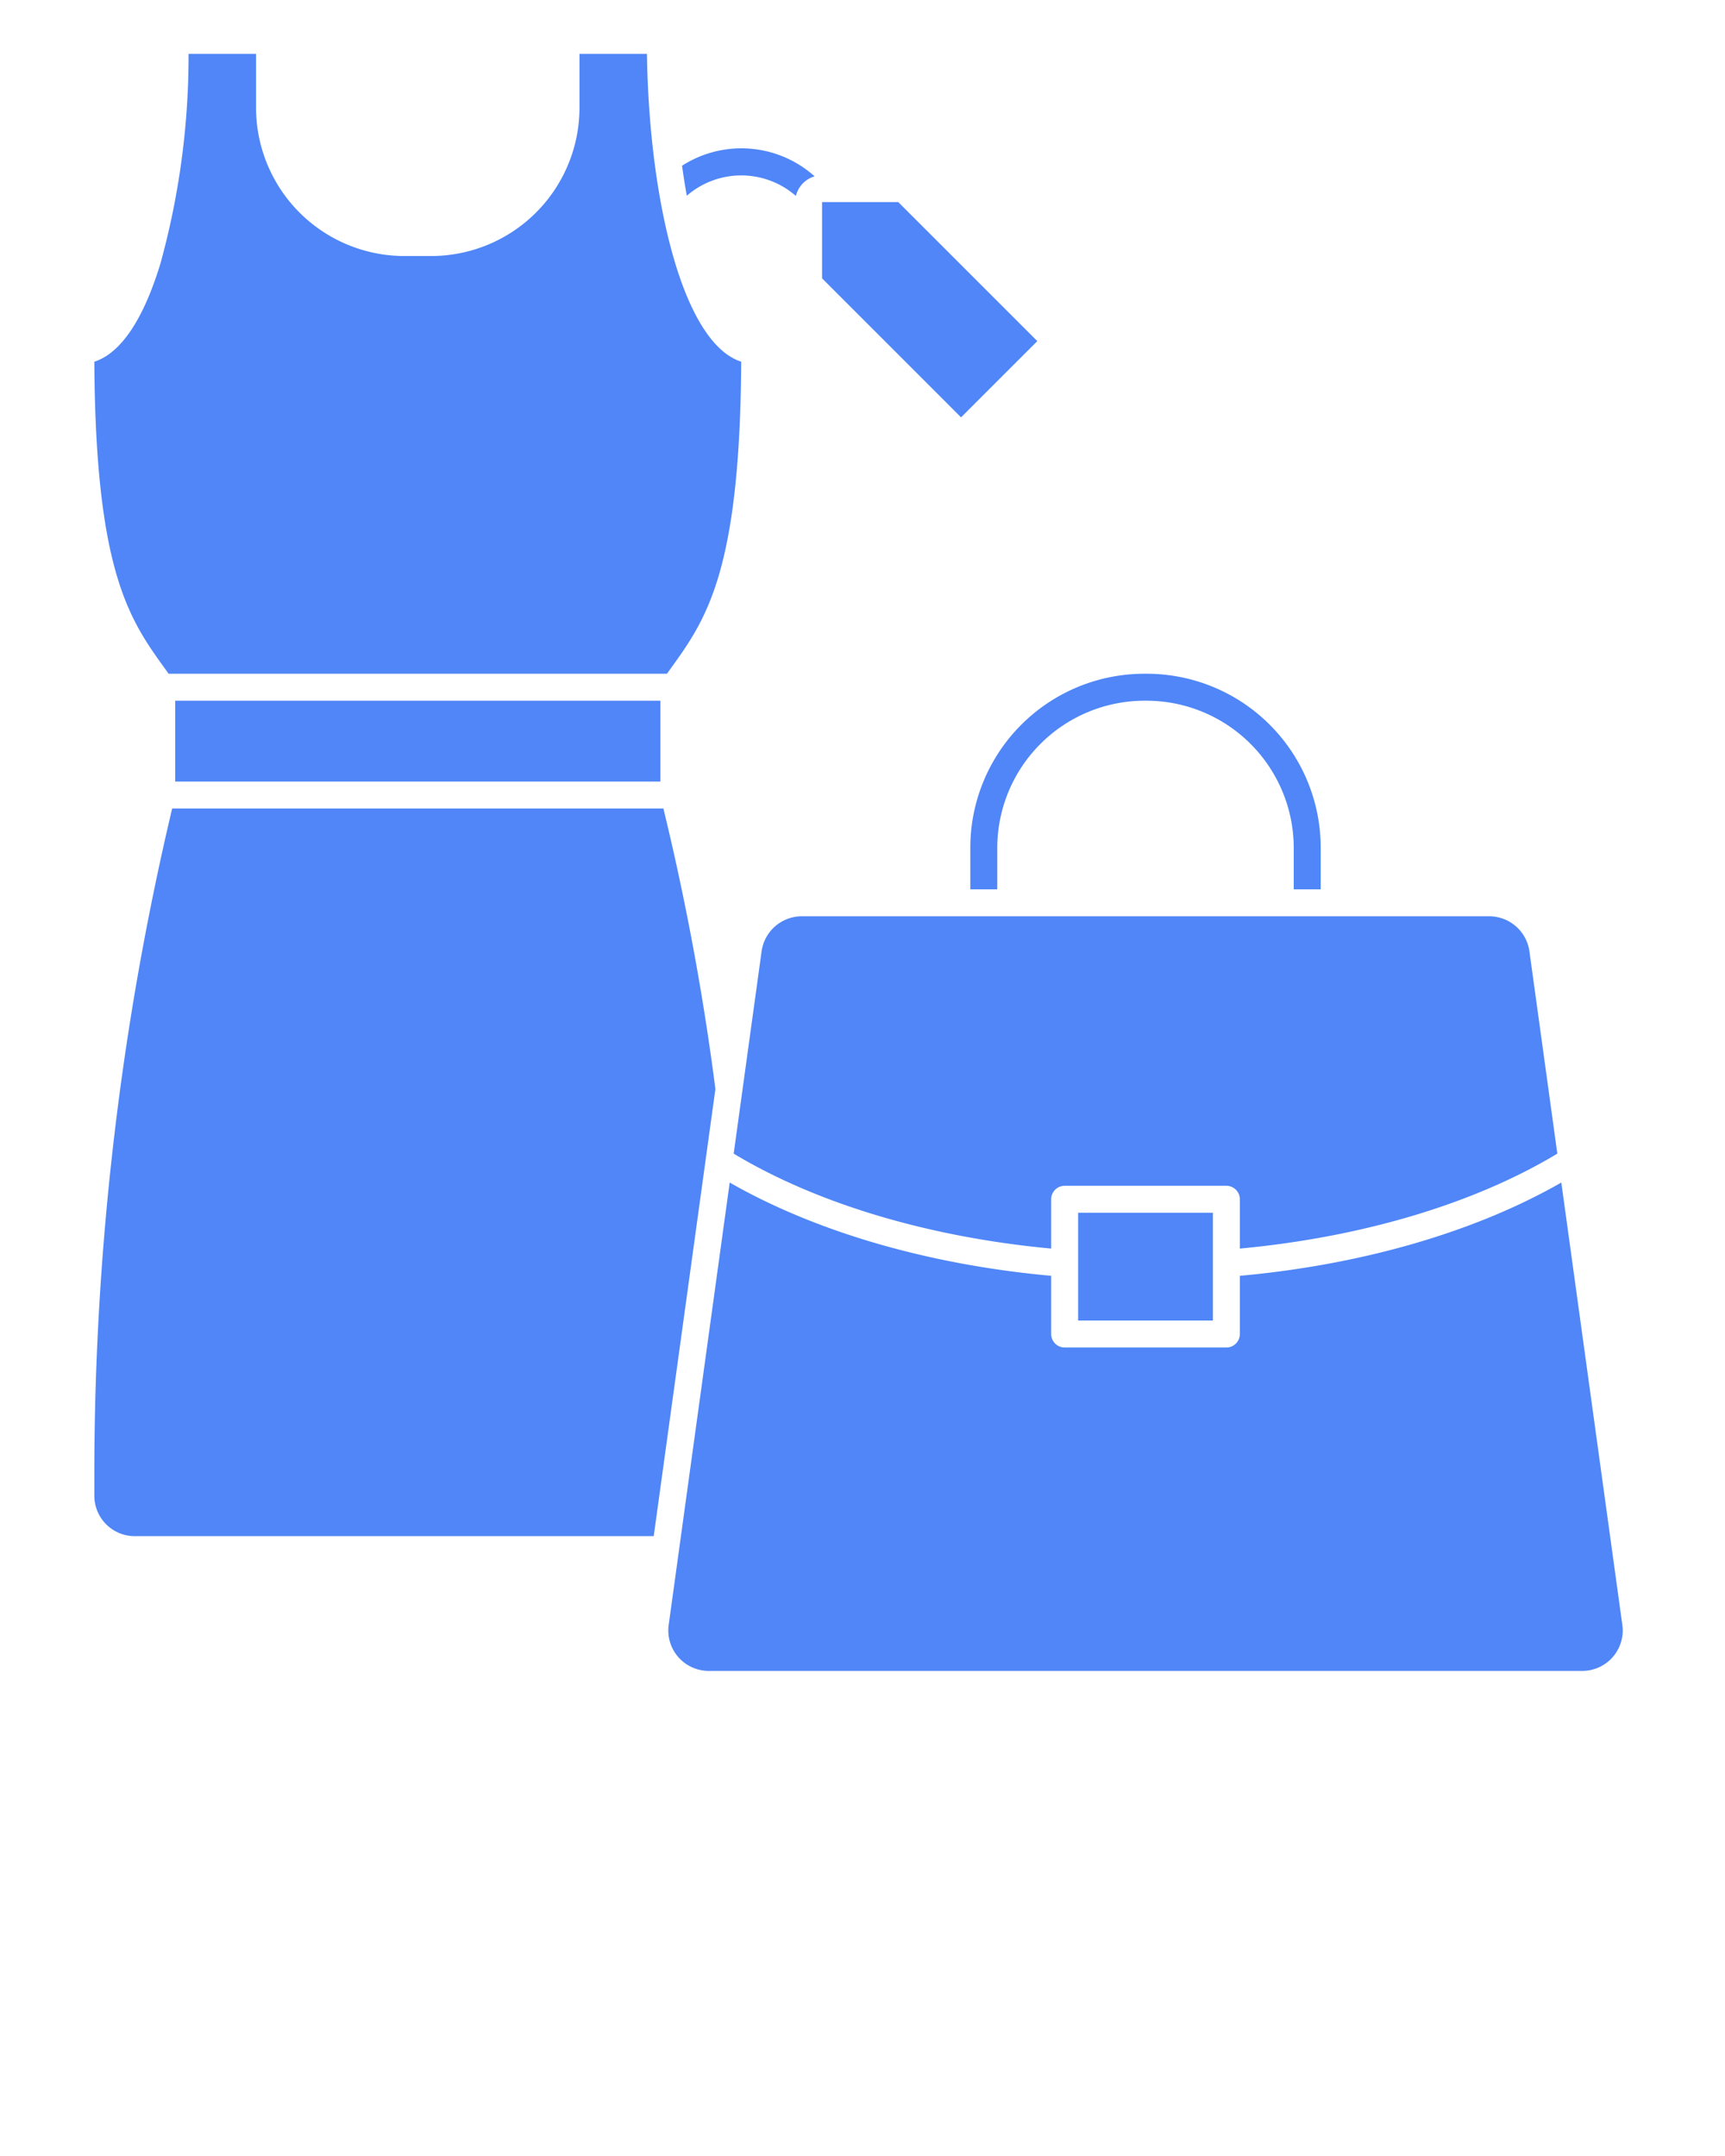
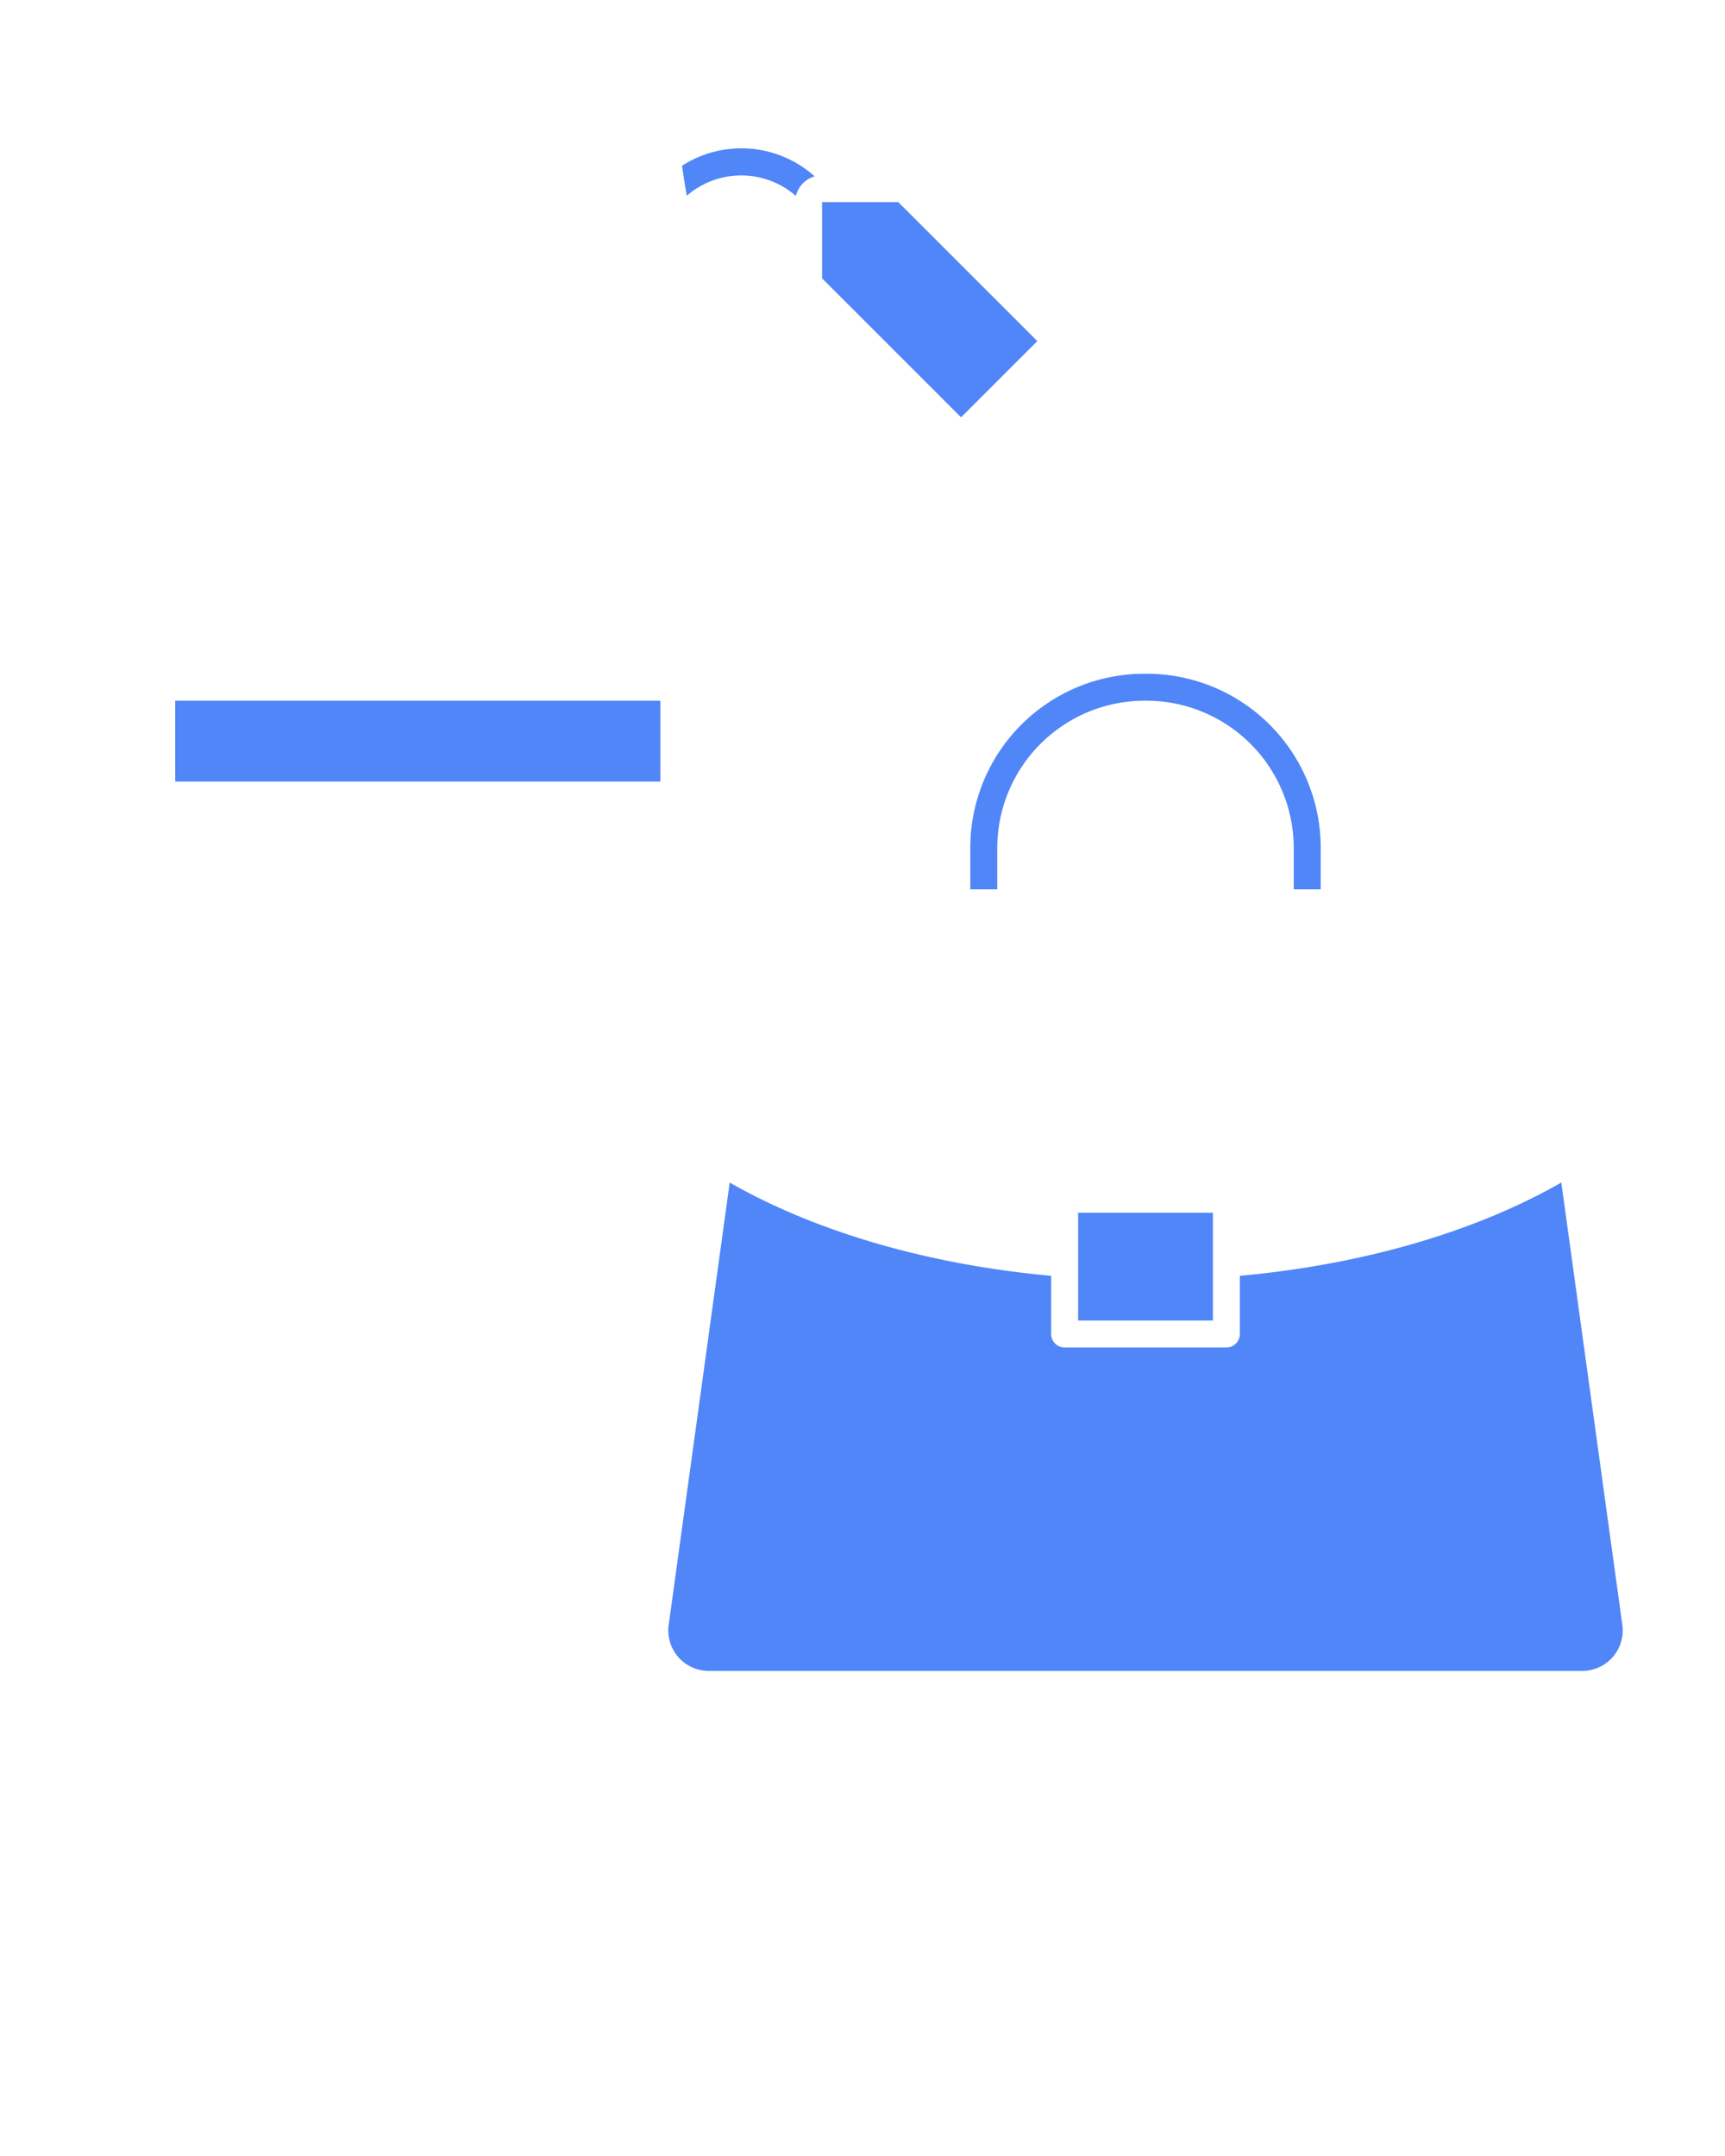
<svg xmlns="http://www.w3.org/2000/svg" viewBox="0 0 128 160" x="0px" y="0px" fill="#5086F7">
  <rect x="80" y="90" width="10" height="8" />
-   <path d="M78,89a1,1,0,0,1,1-1H91a1,1,0,0,1,1,1v3.659c9.055-.845,17.363-3.316,23.558-7.046L113.486,70.59A3.013,3.013,0,0,0,110.514,68H59.486a3.013,3.013,0,0,0-2.972,2.59L54.442,85.613c6.2,3.73,14.5,6.2,23.558,7.046Z" />
  <polygon points="76.971 25.314 66.657 15 61.005 15 61 15.003 61 20.657 71.313 30.971 76.971 25.314" />
  <path d="M74,62.929A10.942,10.942,0,0,1,84.929,52h.142A10.942,10.942,0,0,1,96,62.929V66h2V62.9A12.915,12.915,0,0,0,85.1,50h-.2A12.915,12.915,0,0,0,72,62.9V66h2Z" />
-   <path d="M12.51,50H49.49l.2-.283C52.374,46.01,54.907,42.507,55,26.9v-.057C50.584,25.412,48.152,14.56,48.007,4H43V8A11.013,11.013,0,0,1,32,19H30A11.013,11.013,0,0,1,19,8V4H13.992a58.047,58.047,0,0,1-2.086,15.555C10.636,23.729,8.954,26.217,7,26.843V26.9c.093,15.6,2.626,19.106,5.307,22.813Z" />
  <path d="M115.854,87.758c-6.406,3.668-14.782,6.1-23.854,6.922V99a1,1,0,0,1-1,1H79a1,1,0,0,1-1-1V94.68c-9.072-.824-17.448-3.254-23.854-6.922L49.618,120.59A3,3,0,0,0,52.589,124h64.822a3,3,0,0,0,2.971-3.41Z" />
  <rect x="13" y="52" width="36" height="6" />
-   <path d="M49.226,60H12.775A214.529,214.529,0,0,0,7,109v2a3,3,0,0,0,3,3H48.508l4.577-33.184A192.263,192.263,0,0,0,49.226,60Z" />
  <path d="M60.448,13.087A8.145,8.145,0,0,0,50.61,12.3q.158,1.145.354,2.226a6.162,6.162,0,0,1,8.095.016A2,2,0,0,1,60.448,13.087Z" />
</svg>